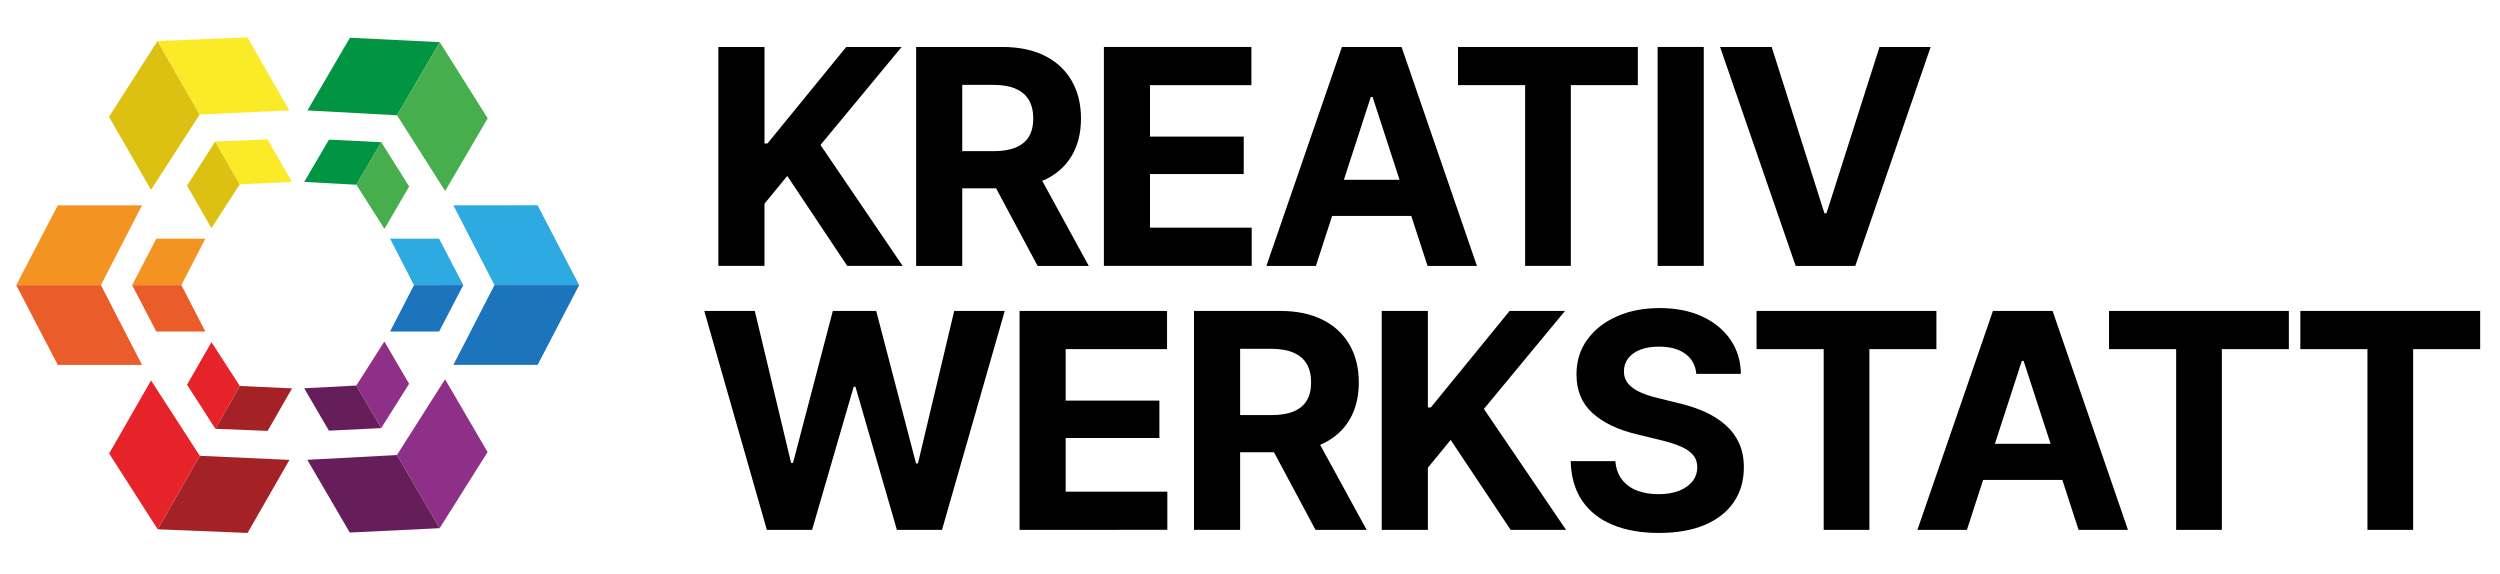
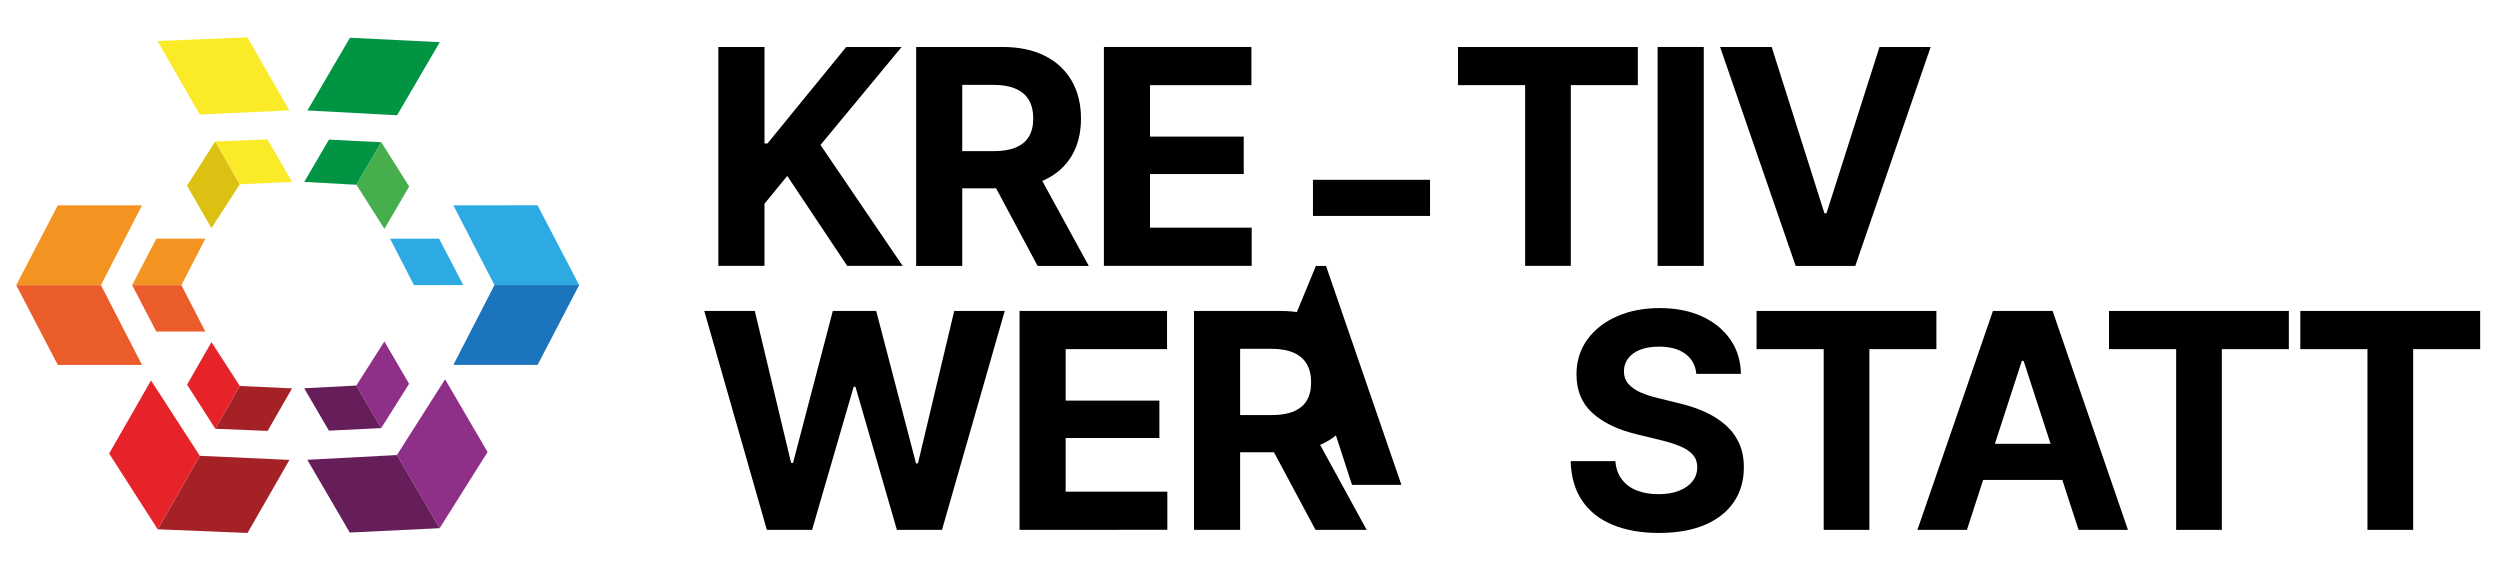
<svg xmlns="http://www.w3.org/2000/svg" version="1.1" id="Ebene_1" x="0px" y="0px" viewBox="0 0 610 140" style="enable-background:new 0 0 610 140;" xml:space="preserve">
  <style type="text/css">
	.st0{fill:#EB5C2B;}
	.st1{fill:#F39322;}
	.st2{fill:#DCC112;}
	.st3{fill:#FAEA27;}
	.st4{fill:#009443;}
	.st5{fill:#46AE4C;}
	.st6{fill:#2DAAE2;}
	.st7{fill:#1C75BC;}
	.st8{fill:#8E2F88;}
	.st9{fill:#661E5A;}
	.st10{fill:#A42126;}
	.st11{fill:#E52328;}
</style>
  <g>
    <polygon class="st0" points="3.96,69.57 14.1,89.04 34.65,89.04 24.63,69.57 3.96,69.57  " />
    <polygon class="st1" points="34.65,50.1 14.1,50.1 3.96,69.57 24.63,69.57 34.65,50.1  " />
    <polygon class="st0" points="32.24,69.57 38.14,80.9 50.1,80.9 44.26,69.57 32.24,69.57  " />
    <polygon class="st1" points="50.1,58.24 38.14,58.24 32.24,69.57 44.26,69.57 50.1,58.24  " />
-     <polygon class="st2" points="38.43,10.01 26.6,28.5 36.84,46.33 48.73,27.94 38.43,10.01  " />
    <polygon class="st3" points="70.6,26.94 60.37,9.11 60.34,9.11 38.43,10.01 48.73,27.94 70.6,26.94  " />
    <polygon class="st2" points="52.51,34.53 45.63,45.3 51.59,55.67 58.51,44.97 52.51,34.53  " />
    <polygon class="st3" points="71.24,44.38 65.28,34.01 52.51,34.53 58.51,44.97 71.24,44.38  " />
    <polygon class="st4" points="107.31,10.29 85.39,9.21 75.01,26.95 96.88,28.13 107.31,10.29  " />
-     <polygon class="st5" points="108.62,46.61 119,28.87 107.31,10.29 96.88,28.13 108.62,46.61  " />
    <polygon class="st4" points="93.04,34.7 80.27,34.07 74.23,44.39 86.96,45.08 93.04,34.7  " />
    <polygon class="st5" points="93.8,55.84 99.84,45.51 93.04,34.7 86.96,45.08 93.8,55.84  " />
    <polygon class="st6" points="141.29,69.52 131.17,50.09 110.62,50.1 120.65,69.56 141.29,69.56 141.29,69.52  " />
    <polygon class="st7" points="110.62,89.03 131.18,89.03 141.29,69.61 141.29,69.56 120.65,69.56 110.62,89.03  " />
    <polygon class="st6" points="113.04,69.56 107.14,58.23 95.17,58.23 101.01,69.57 113.04,69.56  " />
-     <polygon class="st7" points="95.17,80.9 107.14,80.9 113.04,69.56 101.01,69.57 95.17,80.9  " />
    <polygon class="st8" points="107.27,128.88 118.97,110.3 108.6,92.55 96.85,111.03 107.27,128.88  " />
    <polygon class="st9" points="74.98,112.19 85.34,129.94 107.27,128.88 96.85,111.03 74.98,112.19  " />
    <polygon class="st8" points="93.01,104.46 99.82,93.65 93.79,83.32 86.94,94.07 93.01,104.46  " />
    <polygon class="st9" points="74.22,94.74 80.25,105.08 93.01,104.46 86.94,94.07 74.22,94.74  " />
    <polygon class="st10" points="38.47,129.15 60.4,130.04 70.63,112.21 48.75,111.22 38.47,129.15  " />
    <polygon class="st11" points="36.85,92.83 26.63,110.66 38.47,129.14 48.75,111.22 36.85,92.83  " />
    <polygon class="st10" points="52.54,104.62 65.3,105.14 71.26,94.76 58.52,94.18 52.54,104.62  " />
    <polygon class="st11" points="51.6,83.48 45.64,93.86 52.54,104.62 58.52,94.18 51.6,83.48  " />
  </g>
  <g>
    <path d="M187.11,129.28l-15.27-53.42h12.33l8.86,37.1h0.47l9.71-37.1h10.58l9.72,37.21h0.47l8.85-37.21h12.33l-15.31,53.42h-11.01   l-10.11-34.92h-0.43l-10.15,34.92H187.11z" />
    <path d="M248.77,129.28V75.87h35.99v9.32h-24.74v12.55h22.87v9.14h-22.87v13.08h24.81v9.32H248.77z" />
    <path d="M291.33,129.28V75.87h21.04c4.04,0,7.49,0.72,10.34,2.15c2.86,1.43,5.04,3.46,6.56,6.08c1.52,2.62,2.28,5.69,2.28,9.23   c0,3.54-0.77,6.58-2.3,9.14c-1.53,2.56-3.75,4.51-6.65,5.86c-2.9,1.35-6.41,2.02-10.52,2.02H298v-9.07h12.26   c2.17,0,3.97-0.3,5.4-0.9s2.49-1.48,3.19-2.65c0.7-1.17,1.06-2.64,1.06-4.41c0-1.79-0.35-3.29-1.06-4.5   c-0.7-1.21-1.77-2.13-3.21-2.76c-1.43-0.63-3.24-0.95-5.41-0.95h-7.64v44.17H291.33z M320.98,129.28l-13.01-24.31h12.19l13.3,24.31   H320.98z" />
-     <path d="M337.14,129.28V75.87h11.26v23.55h0.72l19.22-23.55h13.52l-19.79,23.91l20.04,29.5h-13.52l-14.63-21.94l-5.56,6.78v15.16   H337.14z" />
    <path d="M404.76,130.04c-4.3,0-8.05-0.66-11.24-1.97c-3.19-1.31-5.68-3.27-7.46-5.88c-1.78-2.6-2.72-5.83-2.81-9.68h10.9   c0.14,1.77,0.67,3.26,1.58,4.46c0.91,1.21,2.13,2.11,3.66,2.71c1.53,0.6,3.29,0.9,5.27,0.9c1.91,0,3.58-0.27,5-0.82   c1.42-0.55,2.52-1.32,3.3-2.31c0.78-0.99,1.17-2.15,1.17-3.46c0-1.19-0.35-2.2-1.06-3.01c-0.7-0.81-1.73-1.51-3.08-2.08   c-1.35-0.57-2.99-1.09-4.93-1.54l-5.84-1.43c-4.49-1.08-8.04-2.79-10.65-5.14c-2.61-2.35-3.91-5.5-3.91-9.45   c0-3.23,0.88-6.05,2.64-8.48s4.16-4.31,7.21-5.66c3.05-1.35,6.52-2.03,10.41-2.03c3.97,0,7.43,0.68,10.38,2.04   c2.95,1.36,5.26,3.25,6.92,5.66c1.66,2.41,2.51,5.2,2.56,8.35H413.9c-0.19-2.08-1.08-3.7-2.67-4.88c-1.59-1.17-3.73-1.76-6.43-1.76   c-1.82,0-3.36,0.26-4.64,0.77c-1.28,0.51-2.25,1.23-2.92,2.13c-0.67,0.91-1,1.95-1,3.12c0,1.24,0.38,2.29,1.15,3.14   c0.76,0.85,1.79,1.54,3.07,2.08c1.28,0.54,2.68,0.99,4.21,1.34l4.77,1.18c2.32,0.53,4.46,1.23,6.42,2.1   c1.96,0.87,3.66,1.94,5.11,3.21c1.45,1.27,2.56,2.75,3.35,4.46c0.79,1.71,1.18,3.67,1.18,5.9c0,3.27-0.82,6.11-2.46,8.51   c-1.64,2.4-4,4.25-7.08,5.56C412.86,129.39,409.13,130.04,404.76,130.04z" />
    <path d="M428.6,85.19v-9.32h43.88v9.32h-16.35v44.1h-11.15v-44.1H428.6z" />
    <path d="M479.93,129.28h-12.08l18.43-53.42h14.55l18.39,53.42h-12.05l-13.41-41.23h-0.43L479.93,129.28z M479.22,108.28h28.57v8.82   h-28.57V108.28z" />
    <path d="M514.6,85.19v-9.32h43.88v9.32h-16.35v44.1h-11.15v-44.1H514.6z" />
    <path d="M561.28,85.19v-9.32h43.88v9.32h-16.35v44.1h-11.15v-44.1H561.28z" />
  </g>
  <g>
    <path d="M175.28,64.88V11.46h11.26v23.55h0.72l19.22-23.55h13.52L200.2,35.37l20.04,29.5h-13.52l-14.63-21.94l-5.56,6.78v15.16   H175.28z" />
    <path d="M223.54,64.88V11.46h21.04c4.04,0,7.49,0.72,10.34,2.15c2.86,1.43,5.04,3.46,6.56,6.08c1.52,2.62,2.28,5.69,2.28,9.23   c0,3.54-0.76,6.58-2.29,9.14c-1.53,2.56-3.75,4.51-6.65,5.86c-2.9,1.35-6.41,2.03-10.52,2.03H230.2v-9.07h12.26   c2.17,0,3.97-0.3,5.4-0.9c1.42-0.6,2.49-1.48,3.19-2.65s1.06-2.64,1.06-4.41c0-1.79-0.35-3.29-1.06-4.5   c-0.7-1.21-1.77-2.13-3.21-2.76c-1.43-0.63-3.24-0.95-5.41-0.95h-7.64v44.17H223.54z M253.18,64.88l-13.01-24.31h12.19l13.3,24.31   H253.18z" />
    <path d="M269.35,64.88V11.46h35.99v9.32h-24.74v12.55h22.87v9.14h-22.87v13.08h24.81v9.32H269.35z" />
-     <path d="M321.08,64.88H309l18.43-53.42h14.55l18.39,53.42h-12.05l-13.41-41.23h-0.43L321.08,64.88z M320.36,43.87h28.57v8.82   h-28.57V43.87z" />
+     <path d="M321.08,64.88H309h14.55l18.39,53.42h-12.05l-13.41-41.23h-0.43L321.08,64.88z M320.36,43.87h28.57v8.82   h-28.57V43.87z" />
    <path d="M355.75,20.78v-9.32h43.88v9.32h-16.35v44.09h-11.15V20.78H355.75z" />
    <path d="M415.72,11.46v53.42h-11.26V11.46H415.72z" />
    <path d="M432.29,11.46l12.87,40.58h0.5l12.94-40.58h12.48l-18.39,53.42h-14.55L419.7,11.46H432.29z" />
  </g>
</svg>